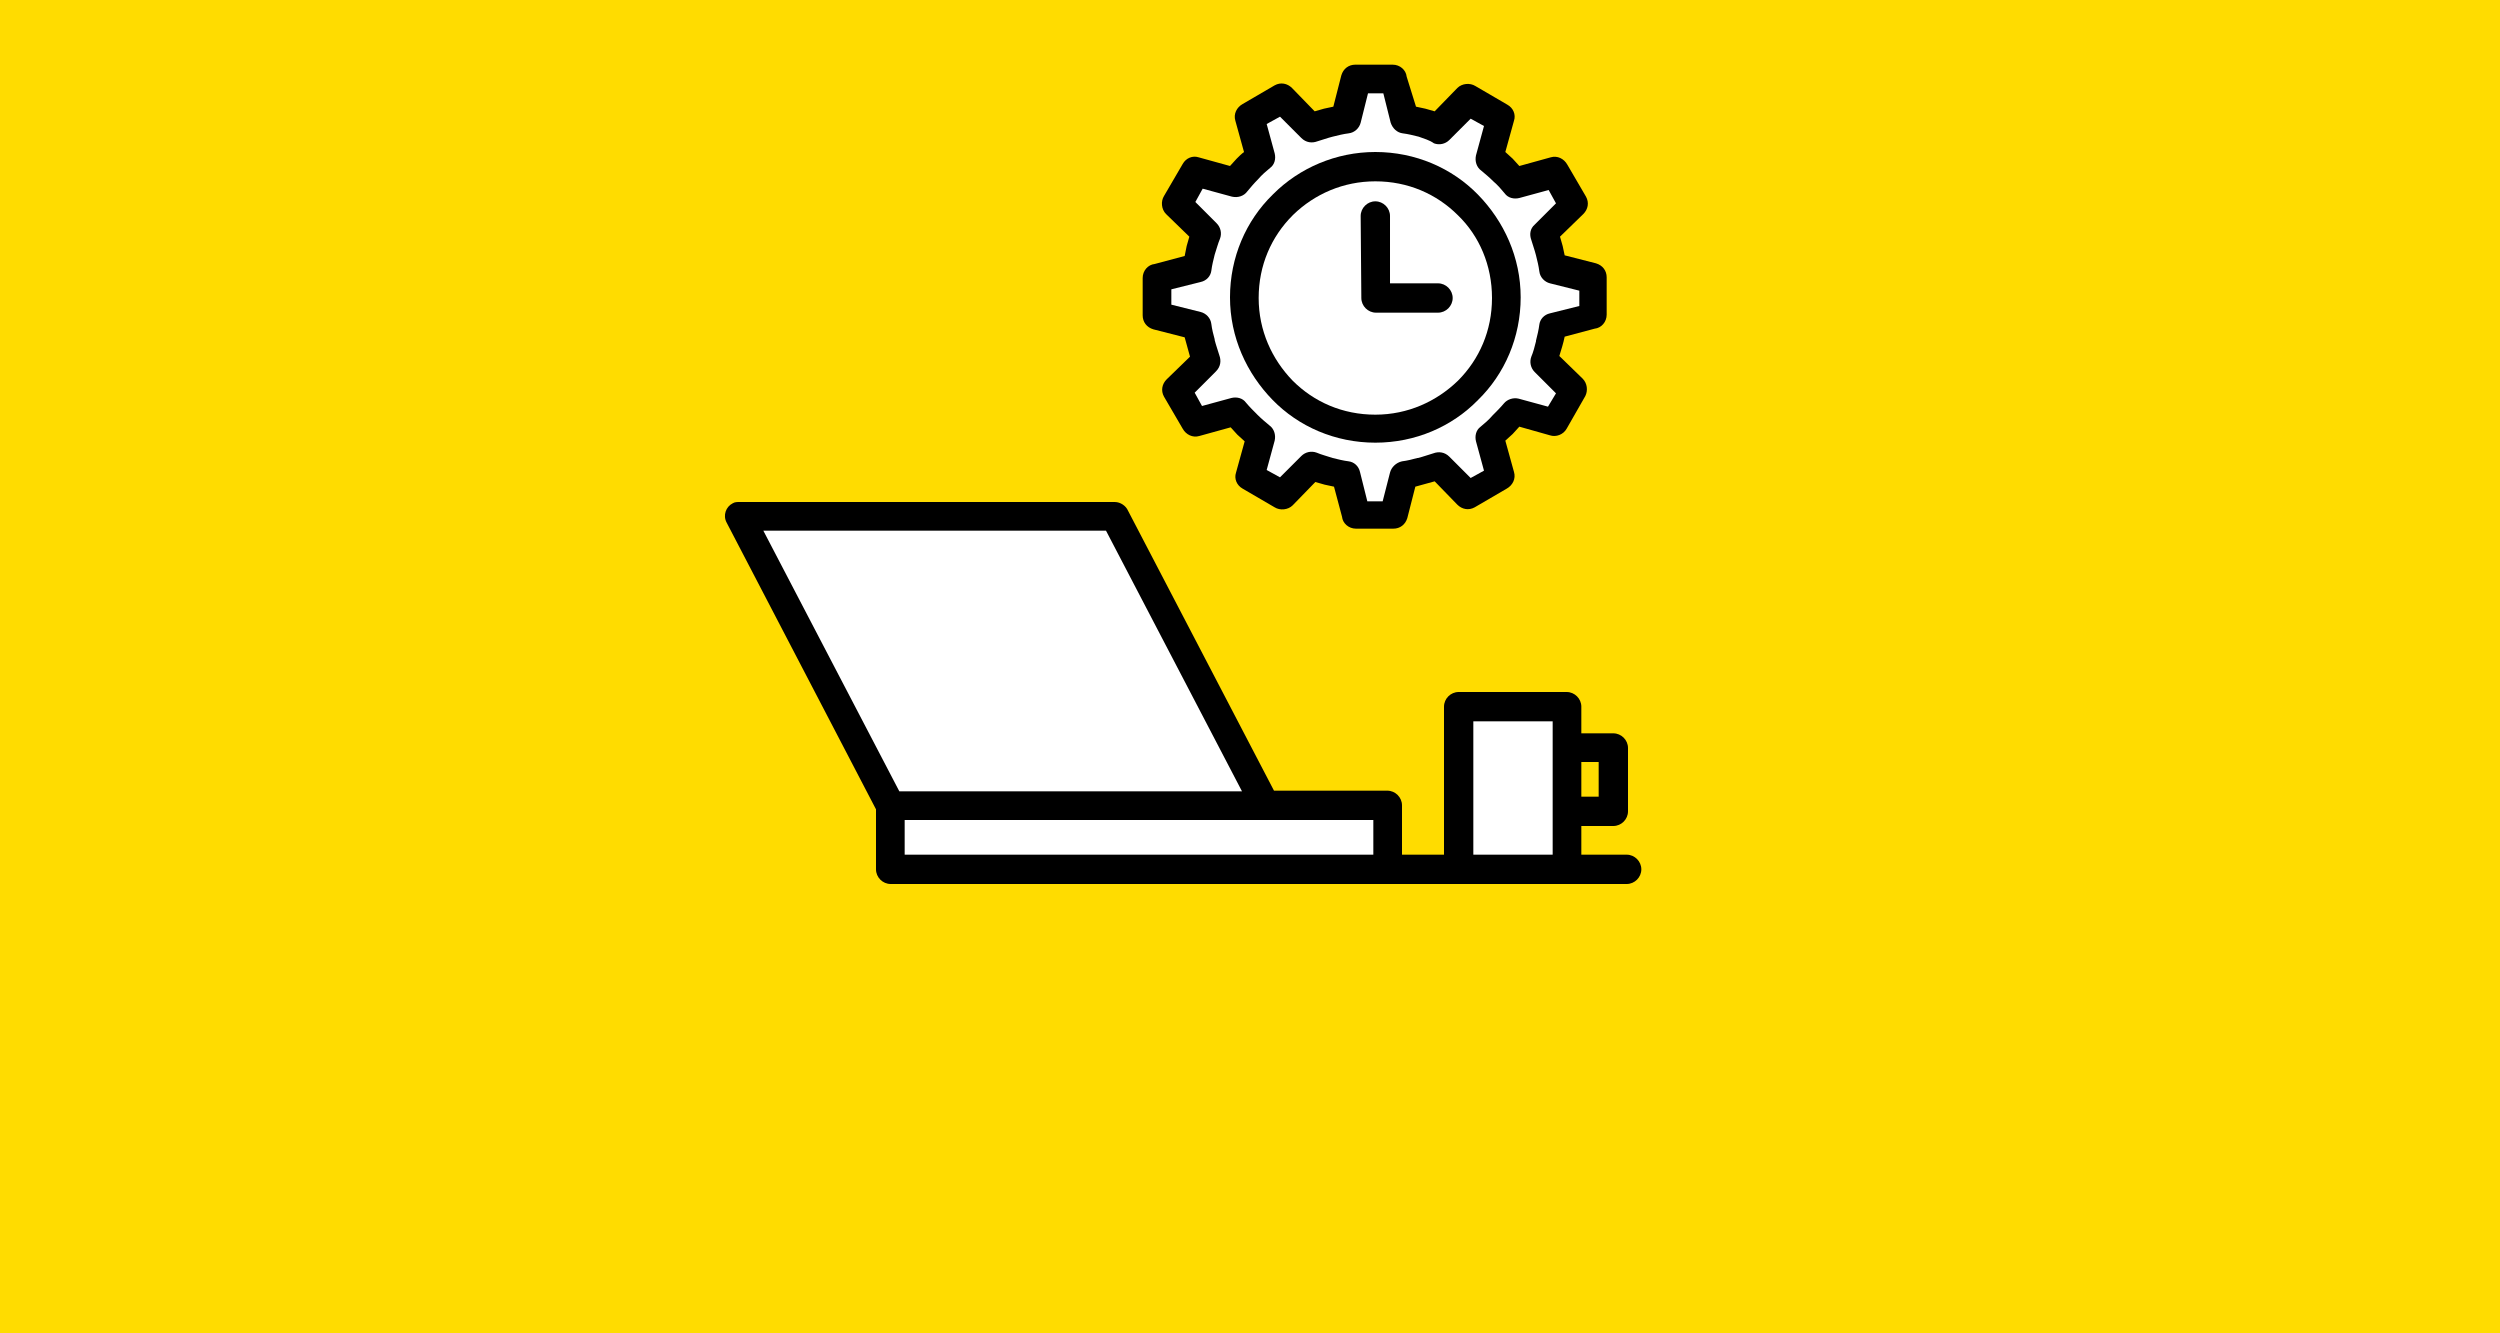
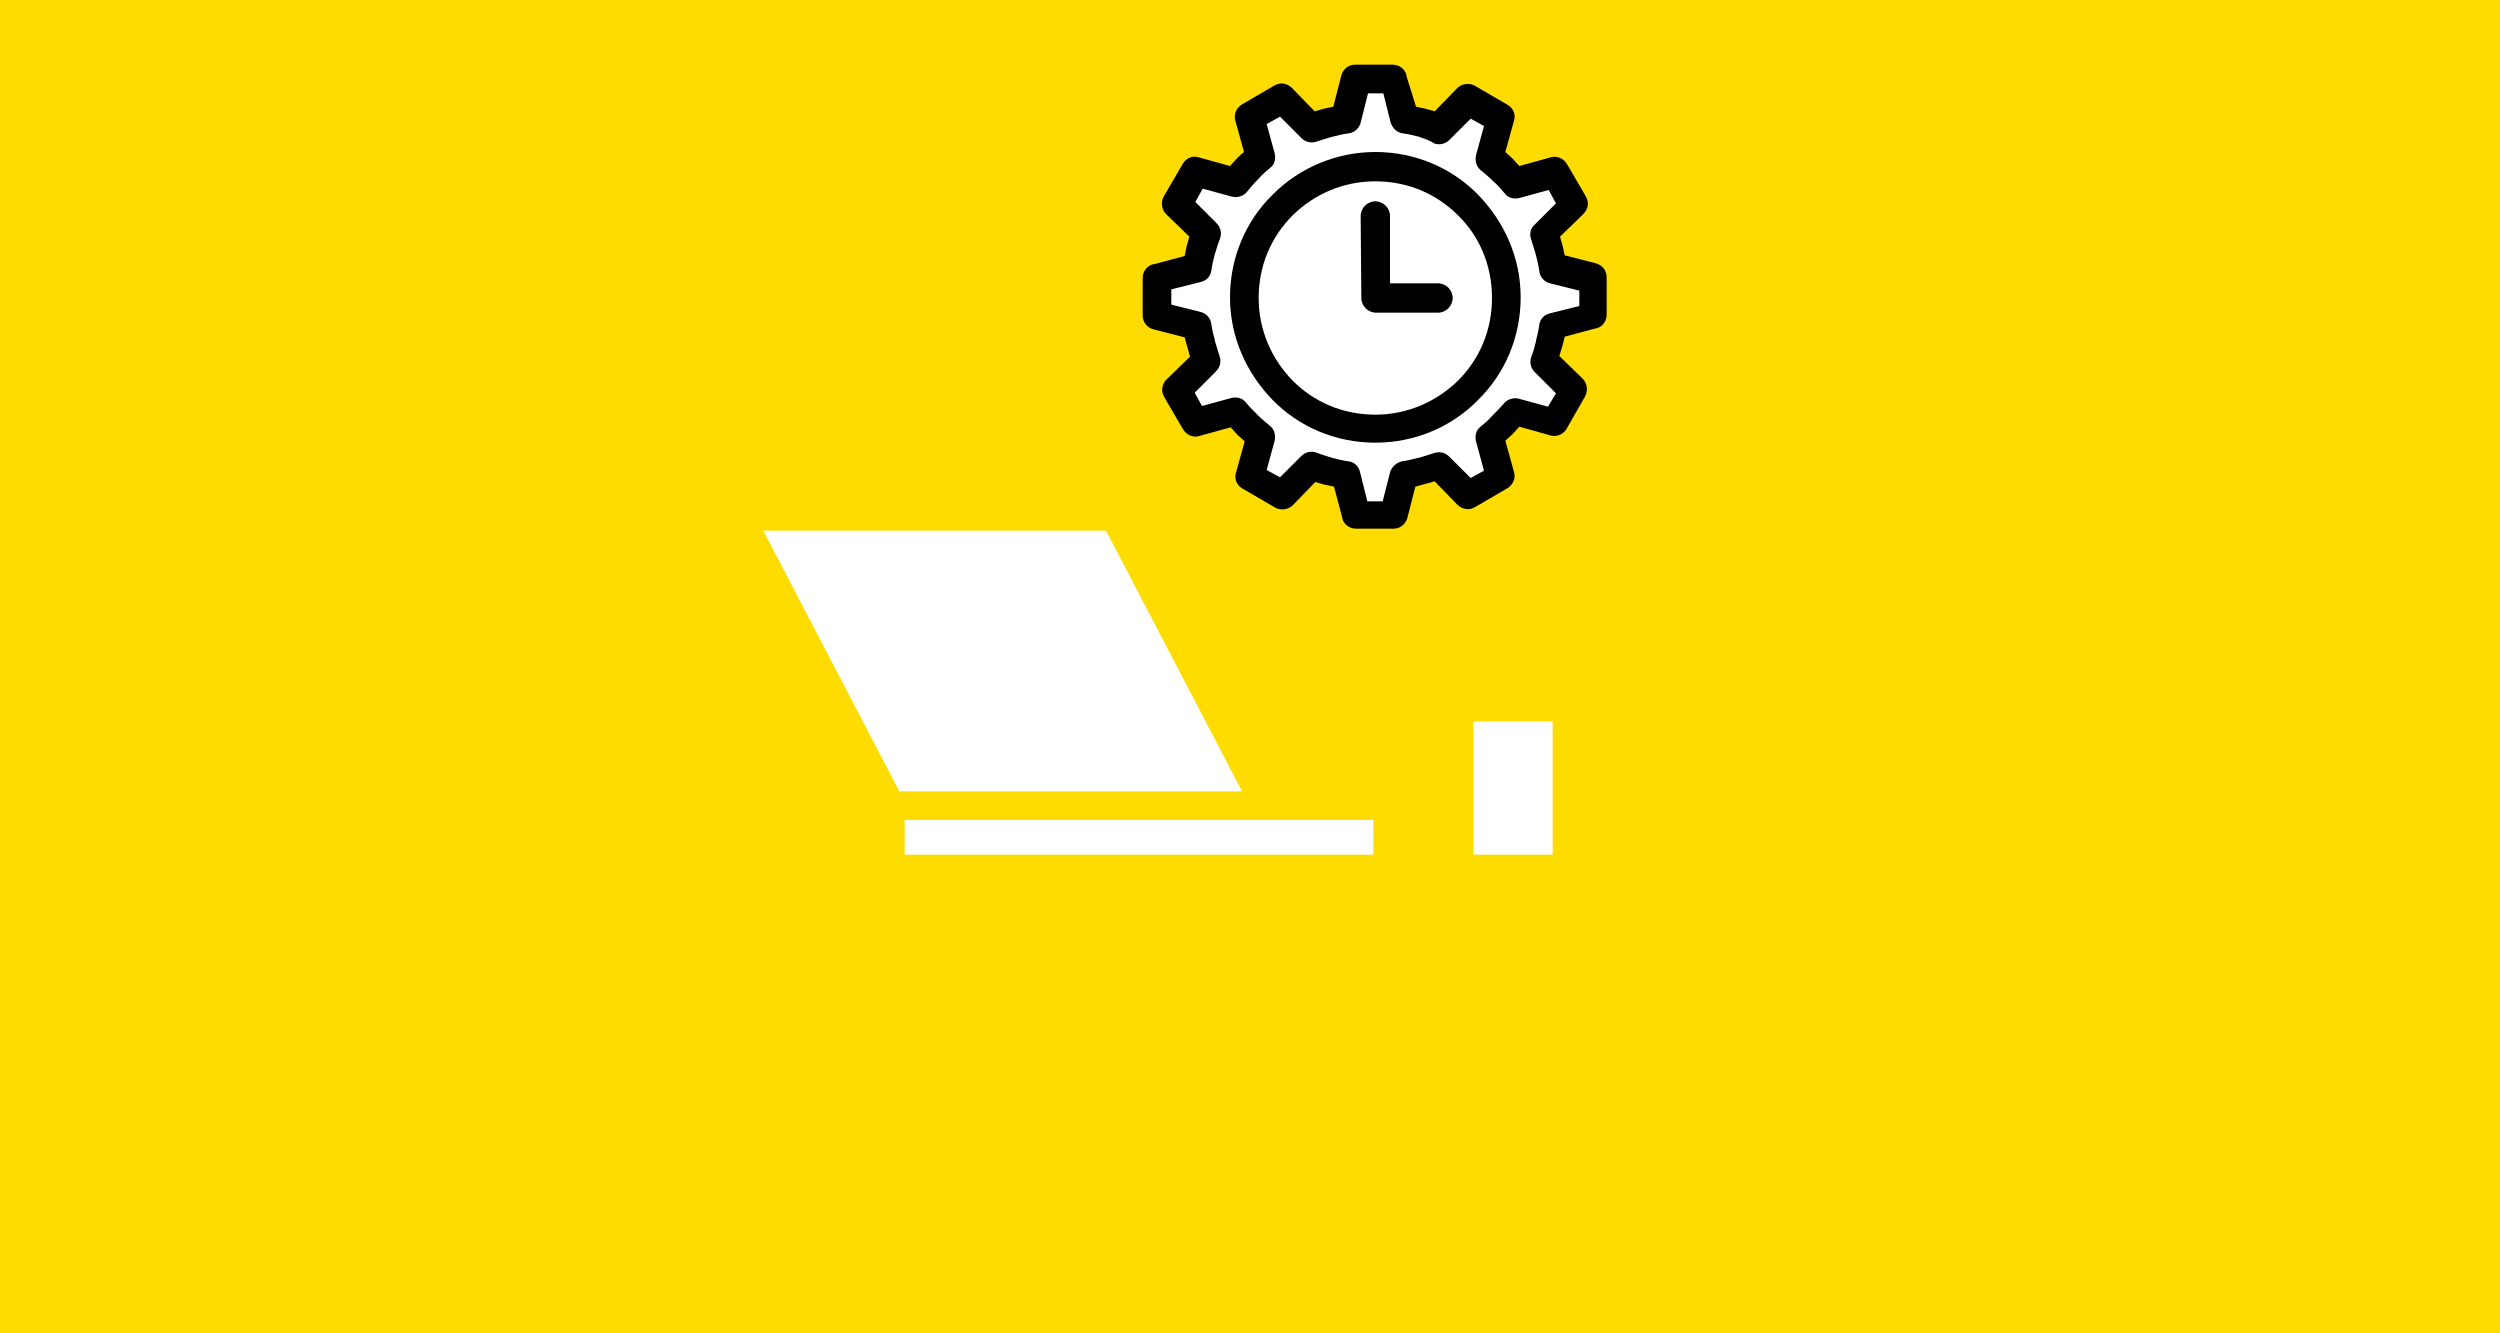
<svg xmlns="http://www.w3.org/2000/svg" version="1.1" id="Layer_1" x="0px" y="0px" viewBox="0 0 375 200" style="enable-background:new 0 0 375 200;" xml:space="preserve">
  <style type="text/css">
	.st0{fill:#FFDC00;}
	.st1{fill:#FFFFFF;}
</style>
  <rect x="-0.5" class="st0" width="375.5" height="200" />
  <g>
    <path d="M212.4,16l1.4,0.3l1.4,0.4l3.4-3.5c0.7-0.7,1.9-0.8,2.7-0.3l4.8,2.8c0.9,0.5,1.3,1.5,1,2.4l-1.3,4.7l1.1,1l1,1.1l4.7-1.3   c1-0.3,2,0.2,2.5,1.1l2.8,4.8c0.5,0.9,0.3,1.9-0.4,2.6l-3.5,3.4l0.4,1.4l0.3,1.4l4.7,1.2c1,0.3,1.6,1.1,1.6,2.1v5.6   c0,1.1-0.8,2-1.8,2.1l-4.5,1.2c-0.2,1-0.5,1.9-0.8,2.9l3.5,3.4c0.7,0.7,0.8,1.8,0.4,2.6l-2.8,4.9c-0.5,0.9-1.6,1.3-2.5,1l-4.6-1.3   l-1,1.1l-1.1,1l1.3,4.7c0.3,1-0.2,2-1.1,2.5l-4.8,2.8c-0.9,0.5-1.9,0.3-2.6-0.4l-3.4-3.5c-1,0.3-1.9,0.5-2.9,0.8l-1.2,4.7   c-0.3,1-1.1,1.6-2.1,1.6h-5.6c-1.1,0-2-0.8-2.1-1.8l-1.2-4.5l-1.4-0.3l-1.4-0.4l-3.4,3.5c-0.7,0.7-1.9,0.8-2.7,0.3l-4.8-2.8   c-0.9-0.5-1.3-1.5-1-2.4l1.3-4.7l-1.1-1l-1-1.1l-4.7,1.3c-1,0.3-2-0.2-2.5-1.1l-2.8-4.8c-0.5-0.9-0.3-1.9,0.4-2.6l3.5-3.4   c-0.3-1-0.5-1.9-0.8-2.9l-4.7-1.2c-1-0.3-1.6-1.1-1.6-2.1v-5.6c0-1.1,0.8-2,1.8-2.1l4.5-1.2l0.3-1.5l0.4-1.4l-3.5-3.4   c-0.7-0.7-0.8-1.9-0.3-2.7l2.8-4.8c0.5-0.9,1.5-1.3,2.4-1l4.7,1.3l1-1.1c0.3-0.3,0.7-0.7,1.1-1l-1.3-4.7c-0.3-1,0.2-2,1.1-2.5   l4.8-2.8c0.9-0.5,1.9-0.3,2.6,0.4l3.4,3.5l1.4-0.4L200,16l1.2-4.7c0.3-1,1.1-1.6,2.1-1.6h5.6c1.1,0,2,0.8,2.1,1.8L212.4,16   L212.4,16z" />
    <path class="st1" d="M212.8,20.5c-0.8-0.2-1.6-0.4-2.4-0.5c-0.8-0.1-1.5-0.7-1.8-1.6l-1.1-4.4h-2.3l-1.1,4.4   c-0.2,0.8-0.9,1.5-1.8,1.6c-0.8,0.1-1.6,0.3-2.4,0.5c-0.8,0.2-1.6,0.5-2.3,0.7c-0.8,0.3-1.7,0.2-2.4-0.5l-3.2-3.2l-2,1.1l1.2,4.4   c0.2,0.8,0,1.7-0.7,2.2c-0.6,0.5-1.2,1-1.8,1.7c-0.6,0.6-1.1,1.2-1.6,1.8c-0.5,0.7-1.4,1-2.3,0.8l-4.4-1.2l-1.1,2l3.2,3.2   c0.6,0.6,0.8,1.5,0.5,2.3c-0.3,0.7-0.5,1.5-0.8,2.4c-0.2,0.8-0.4,1.6-0.5,2.4c-0.1,0.8-0.7,1.5-1.6,1.7l-4.4,1.1v2.3l4.4,1.1   c0.8,0.2,1.5,0.9,1.6,1.8c0.1,0.8,0.3,1.6,0.5,2.3V51c0.2,0.8,0.5,1.6,0.7,2.3c0.3,0.8,0.2,1.7-0.5,2.4l-3.2,3.2l1.1,2l4.4-1.2   c0.8-0.2,1.7,0,2.2,0.7c0.5,0.6,1.1,1.2,1.7,1.8c0.6,0.6,1.2,1.1,1.8,1.6c0.7,0.5,1,1.4,0.8,2.3l-1.2,4.4l2,1.1l3.2-3.2   c0.6-0.6,1.5-0.8,2.3-0.5c0.7,0.3,1.5,0.5,2.4,0.8c0.8,0.2,1.6,0.4,2.4,0.5c0.8,0.1,1.5,0.7,1.7,1.6l1.1,4.4h2.3l1.1-4.3   c0.2-0.8,0.9-1.5,1.8-1.7c0.8-0.1,1.6-0.3,2.3-0.5h0.1c0.8-0.2,1.6-0.5,2.3-0.7c0.8-0.3,1.7-0.2,2.4,0.5l3.2,3.2l2-1.1l-1.2-4.4   c-0.2-0.8,0-1.7,0.7-2.2c0.6-0.5,1.2-1,1.8-1.7c0.6-0.6,1.2-1.2,1.7-1.8s1.4-0.9,2.2-0.7l4.4,1.2l1.2-2l-3.2-3.2   c-0.6-0.6-0.8-1.5-0.5-2.3c0.3-0.7,0.5-1.5,0.7-2.3v-0.1c0.2-0.8,0.4-1.6,0.5-2.4c0.1-0.8,0.7-1.5,1.6-1.7l4.4-1.1v-2.3l-4.4-1.1   c-0.8-0.2-1.5-0.9-1.6-1.8c-0.1-0.8-0.3-1.6-0.5-2.4c-0.2-0.8-0.5-1.6-0.7-2.3c-0.3-0.8-0.2-1.7,0.5-2.3l3.2-3.2l-1.1-2l-4.4,1.2   c-0.8,0.2-1.7,0-2.2-0.7c-0.5-0.6-1-1.2-1.7-1.8c-0.6-0.6-1.2-1.1-1.8-1.6c-0.7-0.5-1-1.4-0.8-2.3l1.2-4.4l-2-1.1l-3.2,3.2   c-0.6,0.6-1.5,0.8-2.3,0.5C214.4,21,213.6,20.8,212.8,20.5L212.8,20.5z" />
    <path d="M206.3,22.8c6,0,11.5,2.4,15.4,6.4l0,0c3.9,4,6.4,9.4,6.4,15.4s-2.4,11.5-6.4,15.4c-3.9,4-9.4,6.4-15.4,6.4   S194.8,64,190.9,60s-6.4-9.4-6.4-15.4s2.4-11.5,6.4-15.4l0.1-0.1C194.9,25.2,200.4,22.8,206.3,22.8L206.3,22.8z" />
    <path class="st1" d="M218.7,32.3c-3.2-3.2-7.5-5.1-12.4-5.1c-4.8,0-9.1,1.9-12.3,5l-0.1,0.1c-3.2,3.2-5.1,7.5-5.1,12.4   s2,9.2,5.1,12.4c3.2,3.2,7.5,5.1,12.4,5.1s9.2-2,12.4-5.1c3.2-3.2,5.1-7.5,5.1-12.4C223.8,39.8,221.9,35.4,218.7,32.3L218.7,32.3z" />
-     <path d="M239.8,114.3h-2.6v5.2h2.6V114.3z M237.2,110h4.8c1.2,0,2.2,1,2.2,2.2v9.5c0,1.2-1,2.2-2.2,2.2h-4.8v4.3h6.8   c1.2,0,2.2,1,2.2,2.2s-1,2.2-2.2,2.2H133.6c-1.2,0-2.2-1-2.2-2.2v-9l-22.4-43c-0.6-1.1-0.1-2.4,0.9-2.9c0.3-0.2,0.7-0.2,1-0.2h56.3   c0.9,0,1.7,0.6,2,1.3l21.9,42h17c1.2,0,2.2,1,2.2,2.2v7.4h6.3V106c0-1.2,1-2.2,2.2-2.2H235c1.2,0,2.2,1,2.2,2.2L237.2,110   L237.2,110z" />
    <polygon class="st1" points="206,123 135.7,123 135.7,128.2 206,128.2  " />
    <rect x="221" y="108.2" class="st1" width="11.9" height="20" />
    <path d="M204.1,32.4c0-1.2,1-2.2,2.2-2.2s2.2,1,2.2,2.2v10.1h7.2c1.2,0,2.2,1,2.2,2.2s-1,2.2-2.2,2.2h-9.3c-1.2,0-2.2-1-2.2-2.2   L204.1,32.4z" />
    <polygon class="st1" points="186.3,118.7 165.9,79.6 114.5,79.6 134.9,118.7  " />
  </g>
</svg>